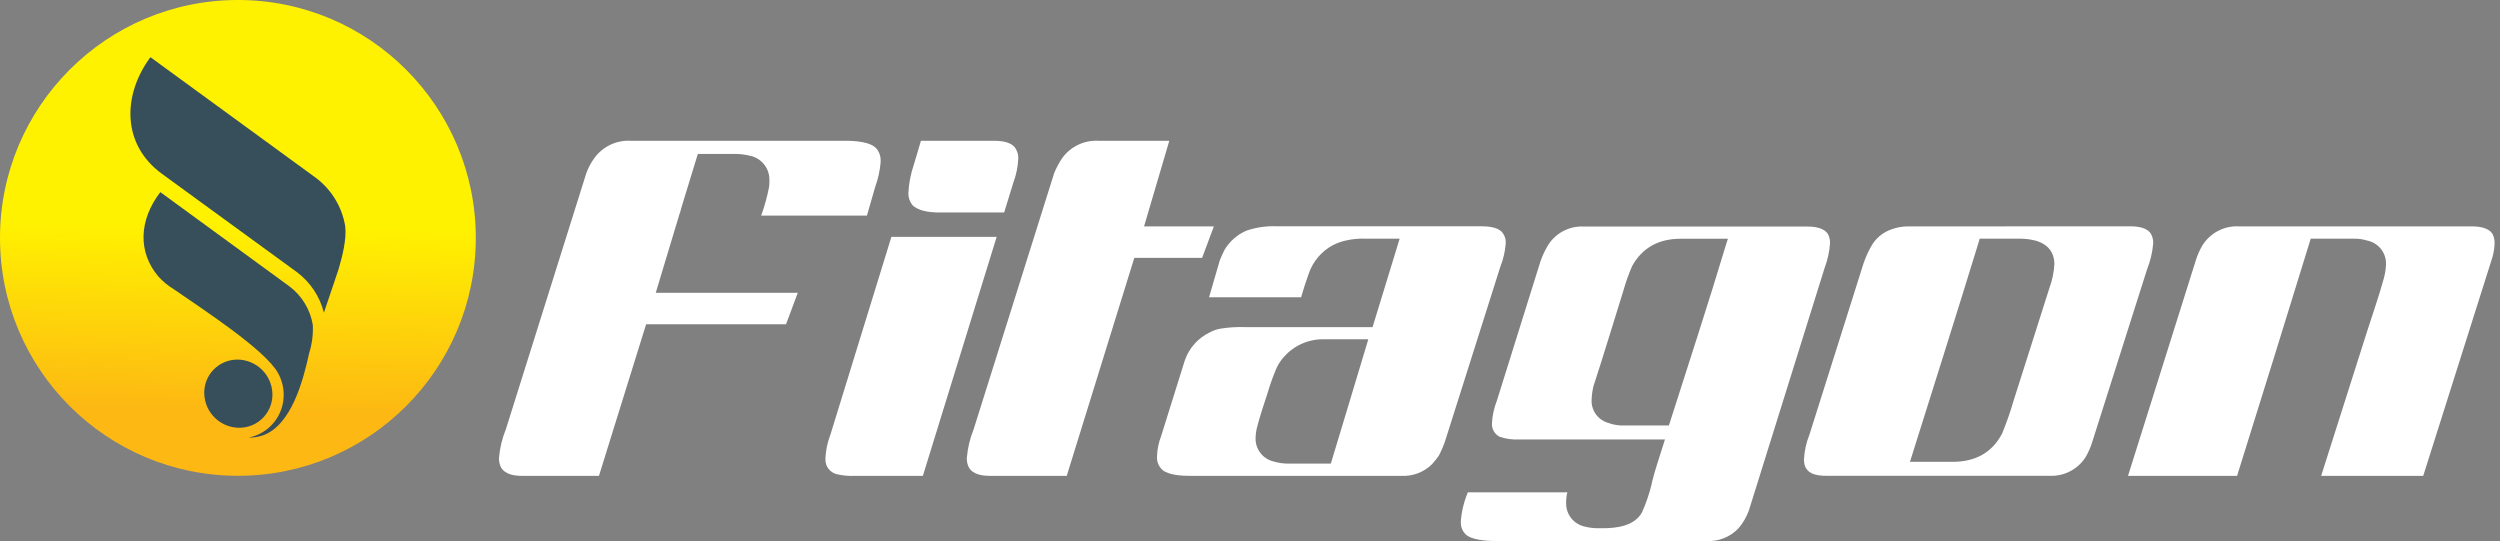
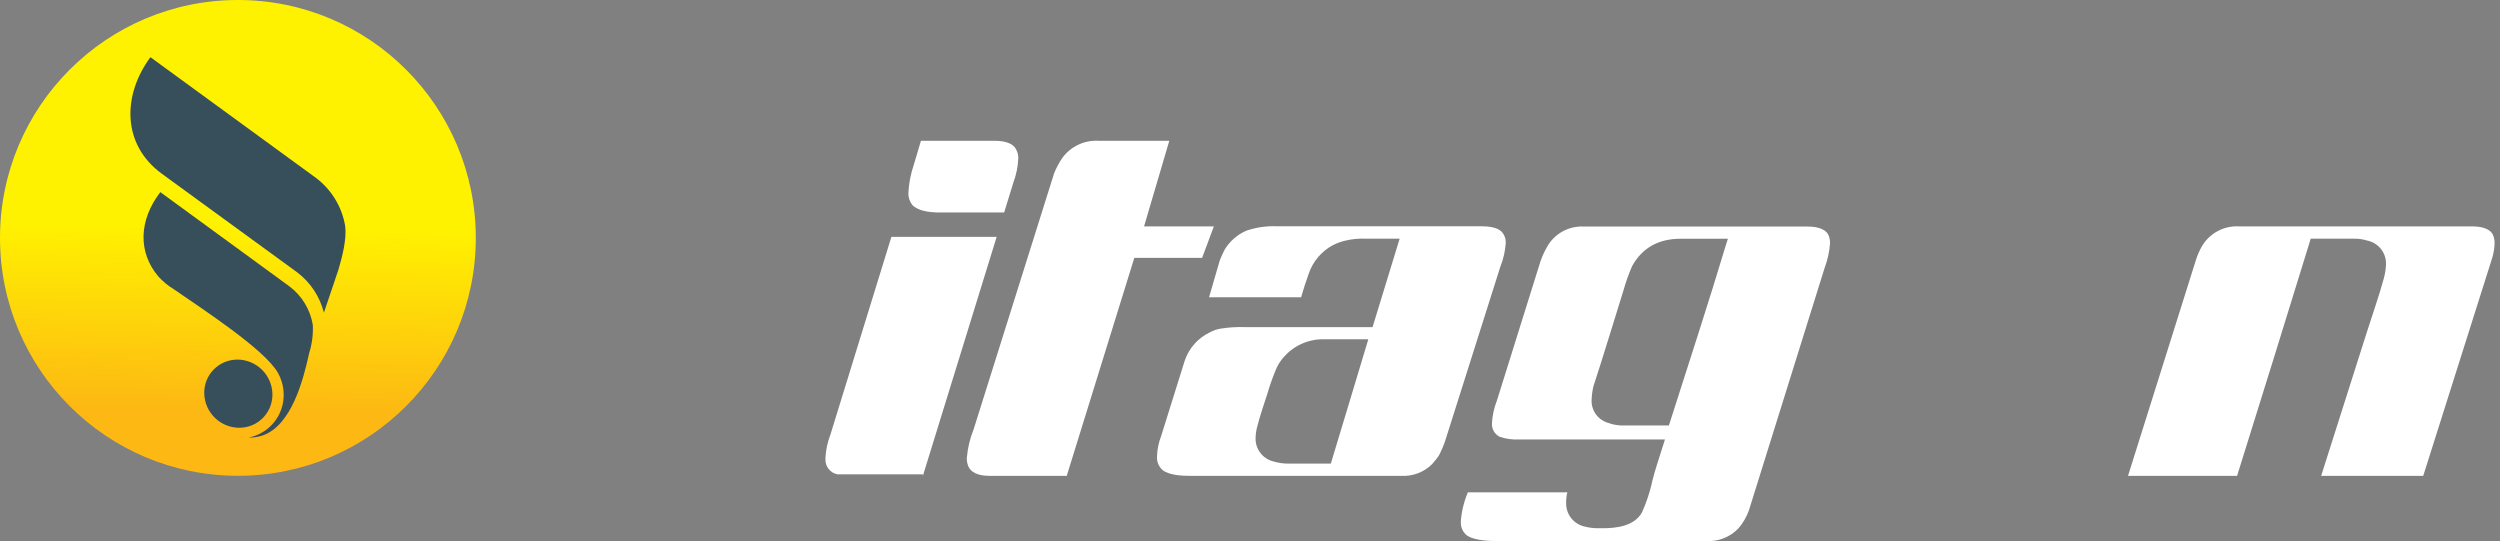
<svg xmlns="http://www.w3.org/2000/svg" width="462" height="100" viewBox="0 0 462 100" fill="none">
  <rect x="0" y="0" width="462" height="100" fill="#808080" stroke="none" />
  <path d="M0 43.964C0 68.244 19.683 87.927 43.964 87.927C68.244 87.927 87.927 68.244 87.927 43.964C87.927 19.683 68.244 0 43.964 0C19.683 0 0 19.683 0 43.964Z" fill="url(#paint0_linear_517_351)" />
  <path fill-rule="evenodd" clip-rule="evenodd" d="M57.137 65.253C57.665 63.568 57.892 61.803 57.807 60.039C57.333 57.19 55.777 54.634 53.464 52.904L29.629 35.503C25.626 40.717 25.476 46.651 29.278 51.113C30.106 52.022 31.06 52.807 32.11 53.445C37.614 57.237 48.901 64.602 51.323 68.845C52.015 70.046 52.393 71.402 52.423 72.787C52.475 74.691 51.847 76.55 50.651 78.032C49.455 79.514 47.771 80.521 45.899 80.873H45.789H46.029C46.886 80.873 47.737 80.737 48.551 80.472C53.884 78.581 56.036 70.266 57.137 65.253ZM43.888 66.453C45.569 66.463 47.181 67.124 48.385 68.298C49.589 69.472 50.29 71.067 50.342 72.748C50.368 73.569 50.227 74.387 49.93 75.153C49.632 75.918 49.183 76.617 48.61 77.205C48.036 77.793 47.35 78.26 46.592 78.578C45.834 78.895 45.02 79.056 44.198 79.052C42.517 79.042 40.905 78.381 39.701 77.207C38.497 76.033 37.796 74.438 37.744 72.757C37.718 71.936 37.859 71.118 38.156 70.352C38.454 69.587 38.903 68.888 39.477 68.3C40.05 67.712 40.736 67.245 41.494 66.927C42.252 66.61 43.066 66.449 43.888 66.453ZM27.797 10.567C22.614 17.572 22.504 26.707 29.899 32.101L54.915 50.323C57.364 52.176 59.108 54.809 59.858 57.788L62.56 49.782C63.241 47.431 64.091 44.229 63.791 41.777C63.196 38.201 61.238 34.994 58.327 32.831L27.797 10.567Z" fill="#374F5A" />
  <path fill-rule="evenodd" clip-rule="evenodd" d="M252.592 63.601C250.44 70.806 248.249 78.001 246.077 85.206L245.937 85.676H238.242C237.246 85.694 236.253 85.556 235.3 85.266C234.361 85.032 233.528 84.49 232.935 83.726C232.341 82.962 232.022 82.02 232.028 81.053C232.037 80.34 232.131 79.632 232.308 78.941C232.829 76.88 233.559 74.759 234.21 72.757C234.628 71.321 235.122 69.908 235.691 68.525C236.065 67.532 236.633 66.624 237.362 65.853C238.295 64.821 239.441 64.004 240.722 63.46C242.002 62.916 243.386 62.657 244.777 62.701H252.862L252.592 63.601ZM223.433 54.936H240.444C240.874 53.465 241.334 51.994 241.855 50.563C242.628 48.298 244.234 46.413 246.348 45.289C247.069 44.926 247.832 44.651 248.619 44.469C249.896 44.163 251.21 44.041 252.522 44.109H258.656L253.652 60.449H229.987C228.51 60.402 227.033 60.496 225.574 60.73C224.873 60.847 224.197 61.081 223.573 61.42C222.492 61.938 221.525 62.667 220.729 63.565C219.934 64.461 219.325 65.508 218.94 66.643L214.587 80.562C214.121 81.751 213.861 83.01 213.816 84.285V84.445C213.794 84.893 213.872 85.341 214.045 85.754C214.218 86.168 214.482 86.538 214.817 86.837C215.978 87.837 218.539 87.937 219.94 87.937H258.966C260.012 87.994 261.057 87.83 262.036 87.458C263.015 87.086 263.905 86.513 264.649 85.776C265.086 85.284 265.497 84.769 265.88 84.235C266.448 83.17 266.907 82.05 267.251 80.893L277.258 49.302C277.814 47.915 278.152 46.45 278.258 44.959V44.719C278.258 44.011 277.986 43.331 277.498 42.818C276.667 41.947 274.856 41.817 273.785 41.817H235.951C234.035 41.735 232.12 42.014 230.307 42.638C228.64 43.364 227.241 44.592 226.304 46.15C225.974 46.8 225.684 47.441 225.424 48.091L223.433 54.936Z" fill="white" />
  <path fill-rule="evenodd" clip-rule="evenodd" d="M185.57 39.266L187.271 33.732C187.813 32.286 188.121 30.762 188.182 29.219C188.19 28.701 188.07 28.188 187.832 27.728C187.181 26.207 185.05 26.017 183.699 26.017H170.19L168.869 30.46C168.292 32.149 167.955 33.91 167.868 35.693C167.847 36.474 168.098 37.239 168.579 37.855C169.63 38.985 171.711 39.216 173.092 39.266H185.57Z" fill="white" />
-   <path fill-rule="evenodd" clip-rule="evenodd" d="M170.545 87.938L184.184 43.769H164.731L153.454 80.343C152.927 81.706 152.619 83.145 152.543 84.605V84.826C152.507 85.485 152.711 86.135 153.118 86.656C153.524 87.177 154.106 87.532 154.755 87.657C155.818 87.896 156.908 87.99 157.997 87.938H170.545Z" fill="white" />
+   <path fill-rule="evenodd" clip-rule="evenodd" d="M170.545 87.938L184.184 43.769H164.731L153.454 80.343C152.927 81.706 152.619 83.145 152.543 84.605V84.826C152.507 85.485 152.711 86.135 153.118 86.656C153.524 87.177 154.106 87.532 154.755 87.657H170.545Z" fill="white" />
  <path fill-rule="evenodd" clip-rule="evenodd" d="M319.021 45.029C315.689 56.137 312.076 67.144 308.554 78.181L308.404 78.631H300.329C299.238 78.682 298.149 78.512 297.126 78.131C296.243 77.866 295.47 77.318 294.928 76.572C294.385 75.825 294.103 74.921 294.125 73.998C294.148 73.118 294.262 72.243 294.465 71.387C296.386 65.533 298.167 59.569 300.008 53.695C300.44 52.167 300.972 50.67 301.599 49.212C303.541 45.64 306.693 44.119 310.605 44.119H319.321L319.021 45.029ZM289.652 90.989H271.26L271.019 91.58C270.463 93.046 270.109 94.581 269.969 96.143V96.703C269.977 97.454 270.279 98.172 270.809 98.704C271.89 99.815 274.812 99.965 276.183 99.985H315.278C316.391 100.054 317.505 99.879 318.542 99.471C319.58 99.063 320.515 98.432 321.282 97.624C322.103 96.657 322.747 95.552 323.184 94.362L337.193 49.502C337.75 48.029 338.088 46.481 338.193 44.909C338.198 44.37 338.081 43.837 337.853 43.348C337.133 42.057 335.251 41.867 334.001 41.867H292.764C291.366 41.784 289.974 42.1 288.749 42.779C287.525 43.458 286.519 44.471 285.849 45.7C285.231 46.791 284.747 47.954 284.408 49.162L276.623 74.048C276.096 75.384 275.789 76.797 275.713 78.231C275.682 78.746 275.804 79.258 276.064 79.703C276.324 80.148 276.71 80.507 277.173 80.733C278.347 81.118 279.582 81.281 280.816 81.213H307.683L307.393 82.134C306.713 84.365 305.802 86.937 305.262 89.208V89.308C304.827 91.146 304.221 92.938 303.451 94.662C302.09 97.173 298.828 97.614 296.306 97.614H295.305C294.416 97.62 293.53 97.502 292.674 97.263C291.743 97.022 290.918 96.478 290.33 95.718C289.741 94.957 289.422 94.022 289.421 93.061C289.412 92.683 289.429 92.305 289.472 91.93C289.496 91.611 289.556 91.295 289.652 90.989V90.989Z" fill="white" />
-   <path fill-rule="evenodd" clip-rule="evenodd" d="M365.846 44.109H372.921C373.718 44.09 374.516 44.147 375.302 44.279C377.734 44.679 379.585 46 379.655 48.742C379.573 50.26 379.267 51.757 378.745 53.185L372.16 73.888C371.55 76.001 370.825 78.079 369.989 80.112C368.068 83.805 364.856 85.346 360.853 85.346H352.958L353.248 84.435C357.421 71.156 361.633 57.888 365.716 44.569L365.846 44.109ZM352.678 41.837C351.616 41.828 350.562 42.011 349.566 42.378C347.973 42.915 346.636 44.024 345.813 45.49C345.239 46.504 344.76 47.569 344.382 48.672L334.376 80.353C333.79 81.804 333.452 83.343 333.375 84.906V85.056C333.435 87.517 335.516 87.927 337.488 87.927H378.755C380.064 87.989 381.366 87.707 382.532 87.108C383.698 86.509 384.686 85.615 385.399 84.515C385.896 83.664 386.299 82.762 386.6 81.823L396.786 49.753C397.387 48.241 397.765 46.65 397.907 45.029V44.709C397.896 44.232 397.777 43.763 397.557 43.338C396.896 42.017 394.955 41.827 393.724 41.827L352.678 41.837Z" fill="white" />
  <path fill-rule="evenodd" clip-rule="evenodd" d="M393.258 87.937H413.411C417.934 73.501 422.424 59.045 426.88 44.569L427.02 44.109H435.085C435.892 44.099 436.696 44.217 437.467 44.459C438.444 44.657 439.323 45.186 439.956 45.958C440.589 46.729 440.936 47.694 440.939 48.692V48.822C440.903 49.722 440.762 50.616 440.519 51.484C439.638 54.726 438.417 58.158 437.397 61.37C434.588 70.229 431.773 79.085 428.951 87.937H447.813L460.562 47.661C460.834 46.758 460.982 45.822 461.002 44.879C461.006 44.34 460.89 43.807 460.662 43.318C459.941 42.027 458.06 41.837 456.809 41.837H413.821C412.461 41.753 411.103 42.042 409.895 42.673C408.687 43.304 407.674 44.254 406.967 45.42C406.528 46.172 406.166 46.967 405.886 47.791L393.258 87.937Z" fill="white" />
  <path fill-rule="evenodd" clip-rule="evenodd" d="M197.134 87.937L209.622 47.651H222.15L224.322 41.837H211.423L216.086 26.017H203.008C201.71 25.943 200.414 26.198 199.24 26.758C198.067 27.317 197.053 28.164 196.293 29.219C195.699 30.098 195.199 31.037 194.802 32.021L179.933 79.322C179.251 81.01 178.826 82.791 178.672 84.605V84.905C178.69 85.401 178.809 85.888 179.022 86.336C179.783 87.727 181.584 87.937 182.945 87.937H197.134Z" fill="white" />
-   <path fill-rule="evenodd" clip-rule="evenodd" d="M110.687 87.938L119.403 59.919H145.259L147.431 54.105H121.184L125.527 39.696C125.673 39.312 125.79 38.917 125.877 38.515L128.959 28.449H135.533C136.592 28.421 137.649 28.539 138.675 28.799C139.668 29.021 140.556 29.573 141.194 30.366C141.832 31.159 142.183 32.144 142.187 33.162V33.402C142.192 33.783 142.172 34.164 142.127 34.543C141.779 36.346 141.291 38.119 140.666 39.846H160.209L161.74 34.523C162.271 33.065 162.607 31.545 162.741 30V29.509C162.729 28.853 162.519 28.215 162.14 27.678C161.14 26.147 157.828 26.017 156.297 26.017H116.561C115.259 25.943 113.959 26.198 112.782 26.76C111.605 27.321 110.588 28.171 109.826 29.229C109.202 30.084 108.704 31.025 108.345 32.021L93.486 79.322C92.797 81.009 92.369 82.79 92.215 84.605V84.906C92.237 85.401 92.356 85.887 92.565 86.336C93.336 87.727 95.137 87.938 96.488 87.938H110.687Z" fill="white" />
  <defs>
    <linearGradient id="paint0_linear_517_351" x1="43.388" y1="75.99" x2="44.009" y2="41.607" gradientUnits="userSpaceOnUse">
      <stop stop-color="#FDB813" />
      <stop offset="1" stop-color="#FFF200" />
    </linearGradient>
  </defs>
</svg>